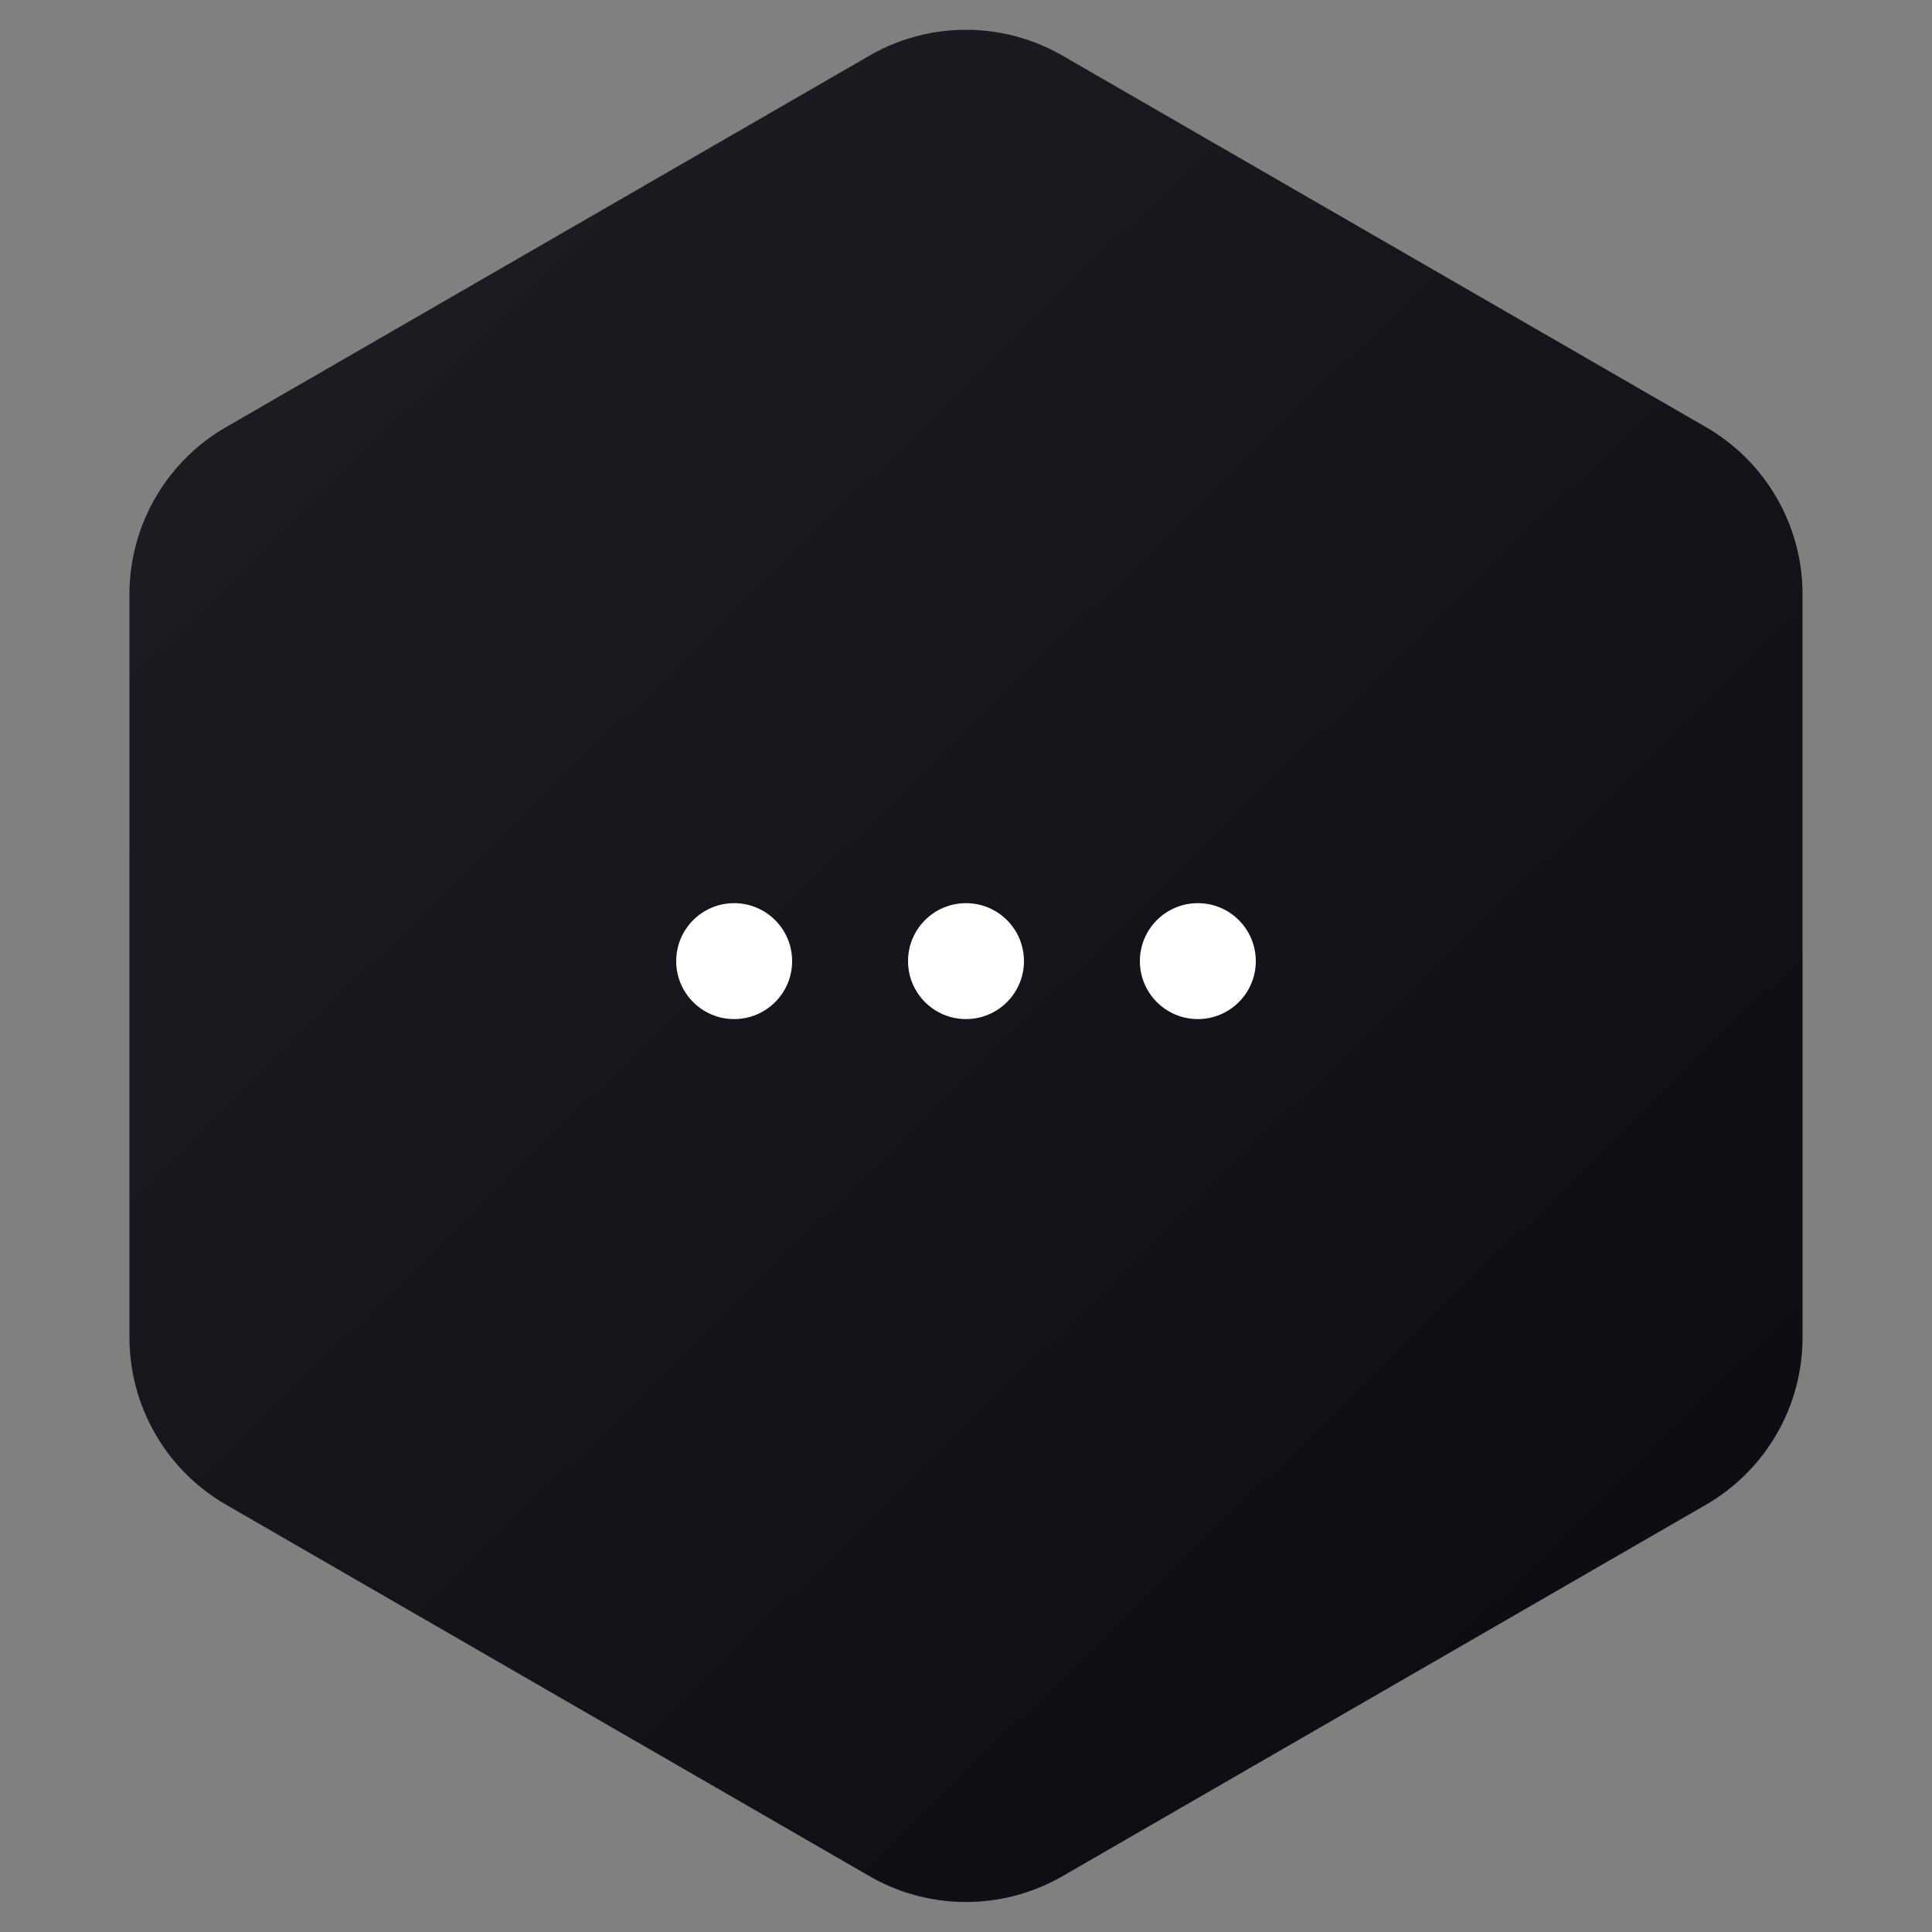
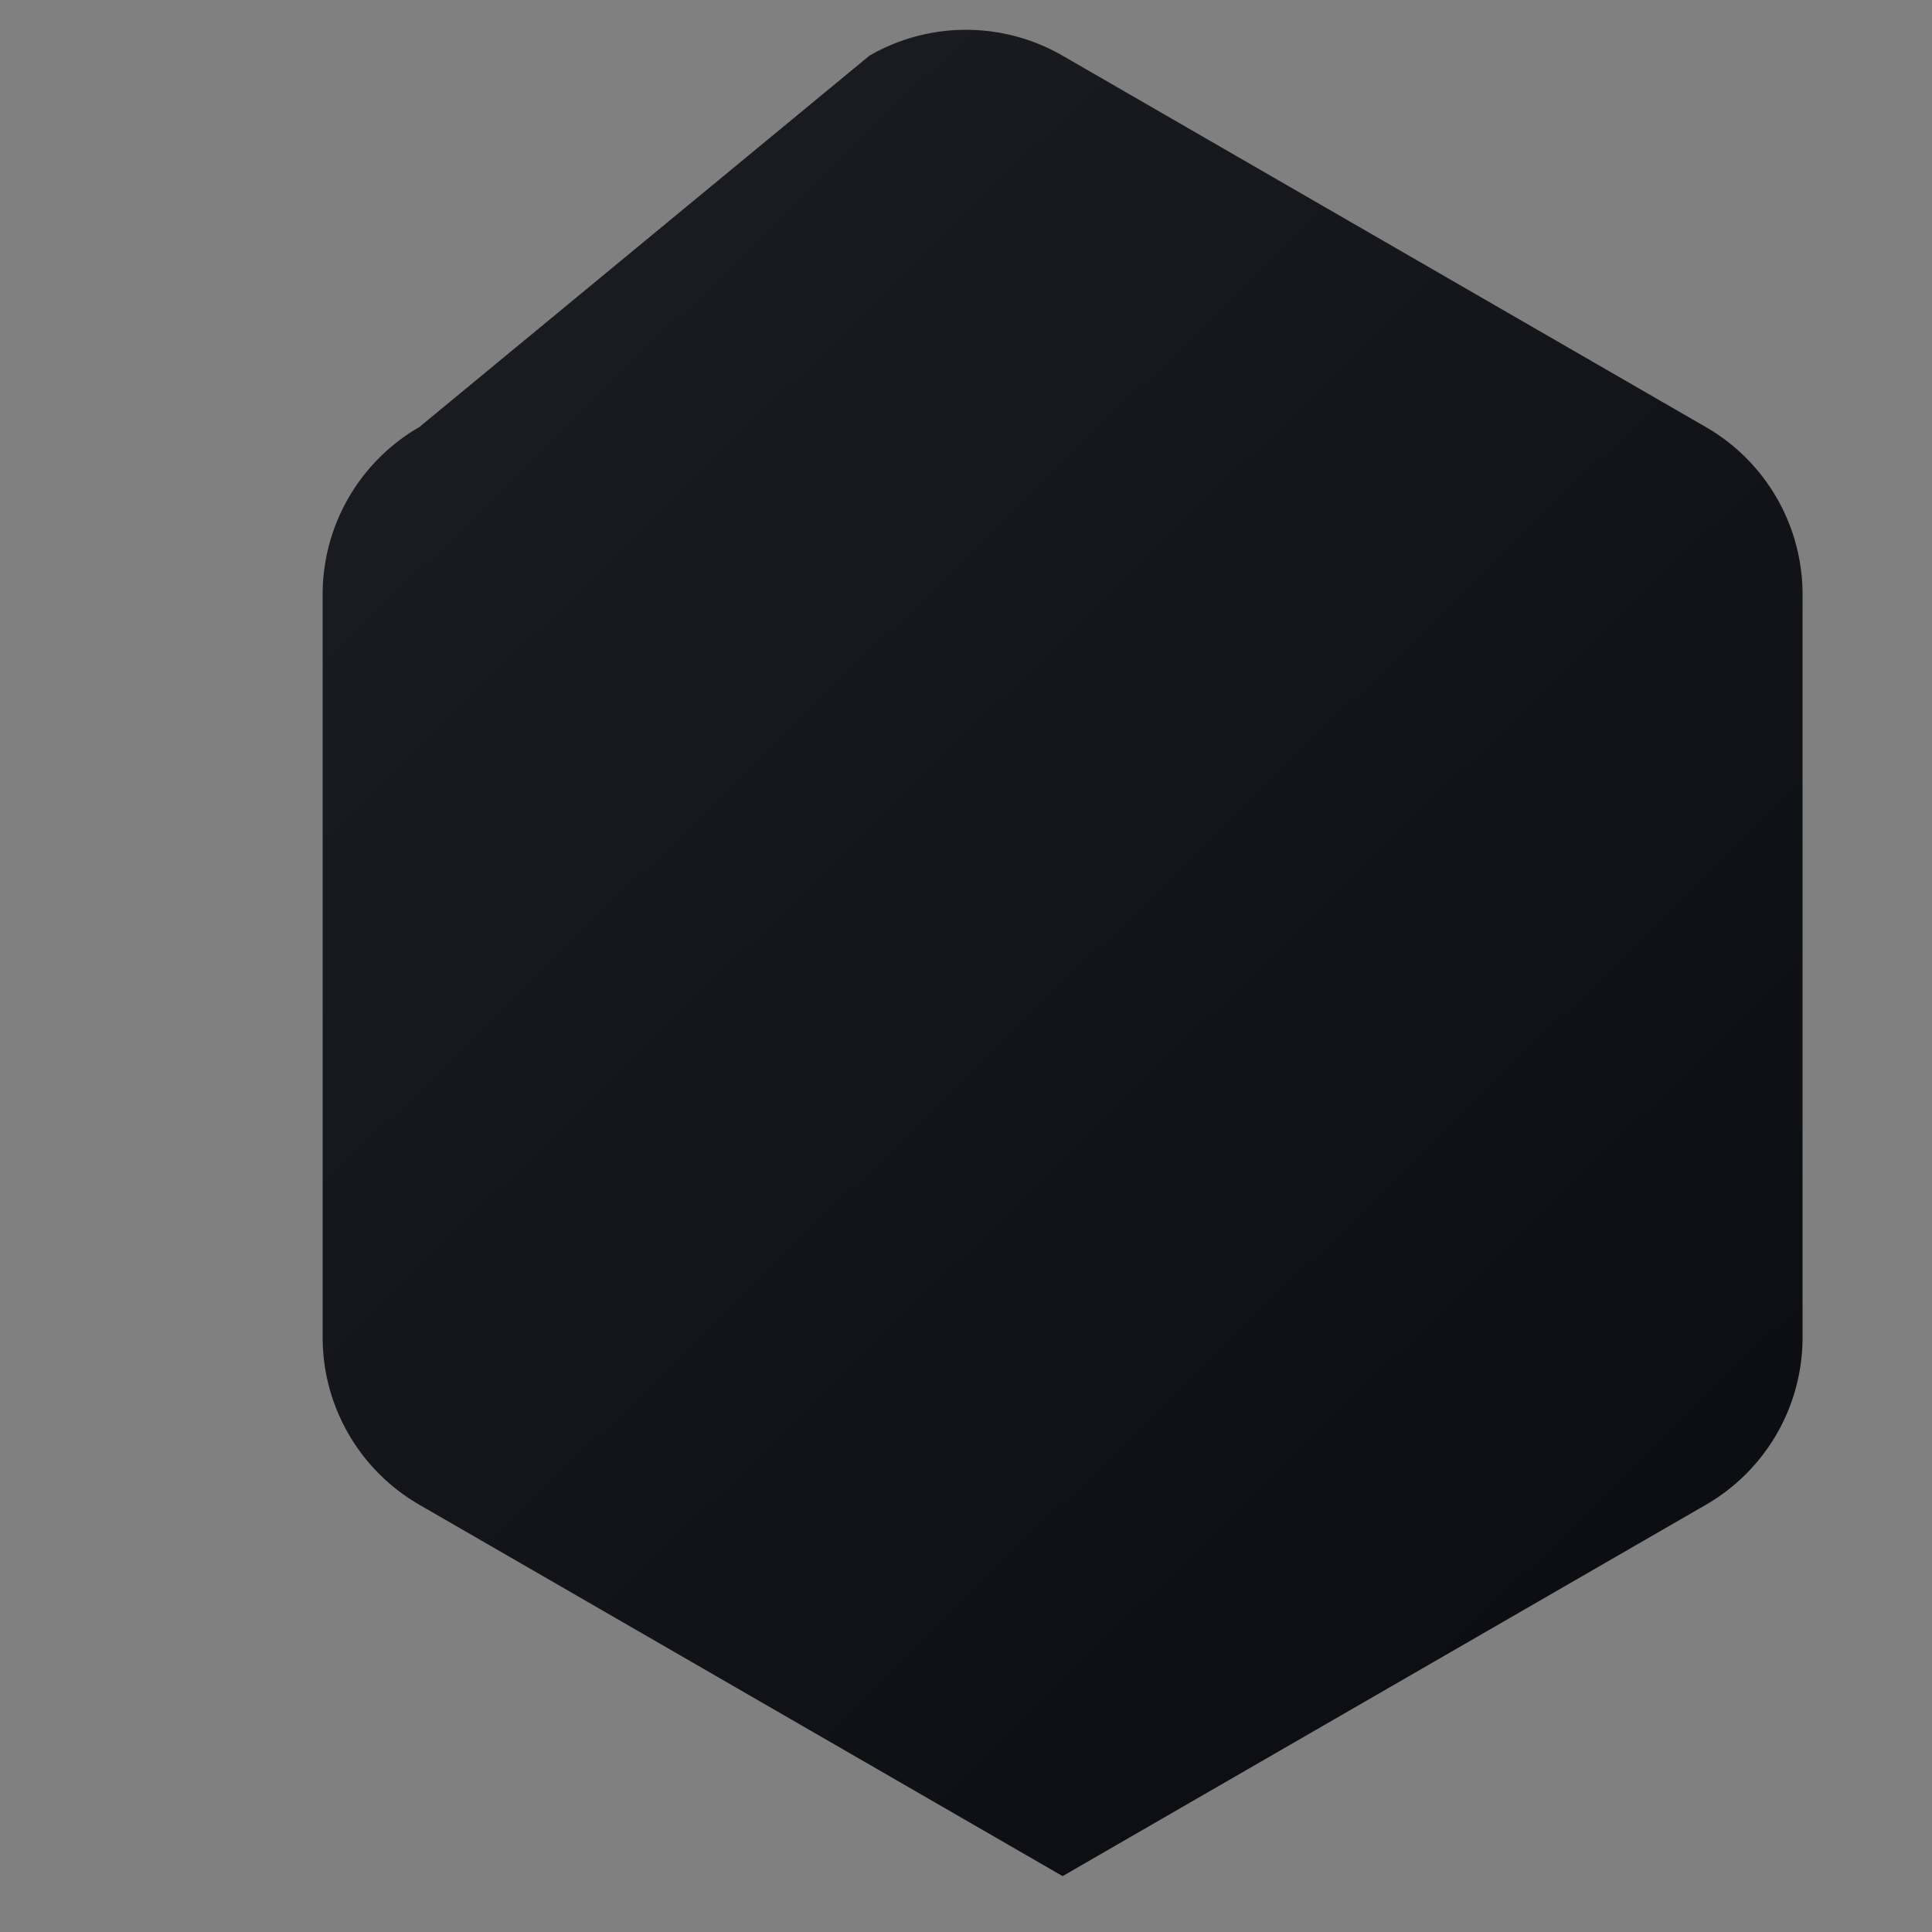
<svg xmlns="http://www.w3.org/2000/svg" width="40" height="40" fill="none">
  <rect width="100%" height="100%" fill="#808080" stroke="none" />
-   <path fill-rule="evenodd" clip-rule="evenodd" d="m22 1.153 13.32 7.69a4 4 0 0 1 2 3.464V27.69a4 4 0 0 1-2 3.464L22 38.843a4 4 0 0 1-4 0l-13.32-7.69a4 4 0 0 1-2-3.464V12.307a4 4 0 0 1 2-3.464L18 1.153a4 4 0 0 1 4 0z" fill="url(#a)" />
-   <circle cx="15.2" cy="19.899" r="1.2" fill="white" />
-   <circle cx="20" cy="19.899" r="1.2" fill="white" />
-   <circle cx="24.8" cy="19.899" r="1.2" fill="white" />
+   <path fill-rule="evenodd" clip-rule="evenodd" d="m22 1.153 13.32 7.69a4 4 0 0 1 2 3.464V27.69a4 4 0 0 1-2 3.464L22 38.843l-13.32-7.69a4 4 0 0 1-2-3.464V12.307a4 4 0 0 1 2-3.464L18 1.153a4 4 0 0 1 4 0z" fill="url(#a)" />
  <defs>
    <linearGradient id="a" x1="-.5" y1="1" x2="39" y2="41.5" gradientUnits="userSpaceOnUse">
      <stop stop-color="#1F2026" />
      <stop offset="1" stop-color="#090A0F" />
    </linearGradient>
  </defs>
</svg>